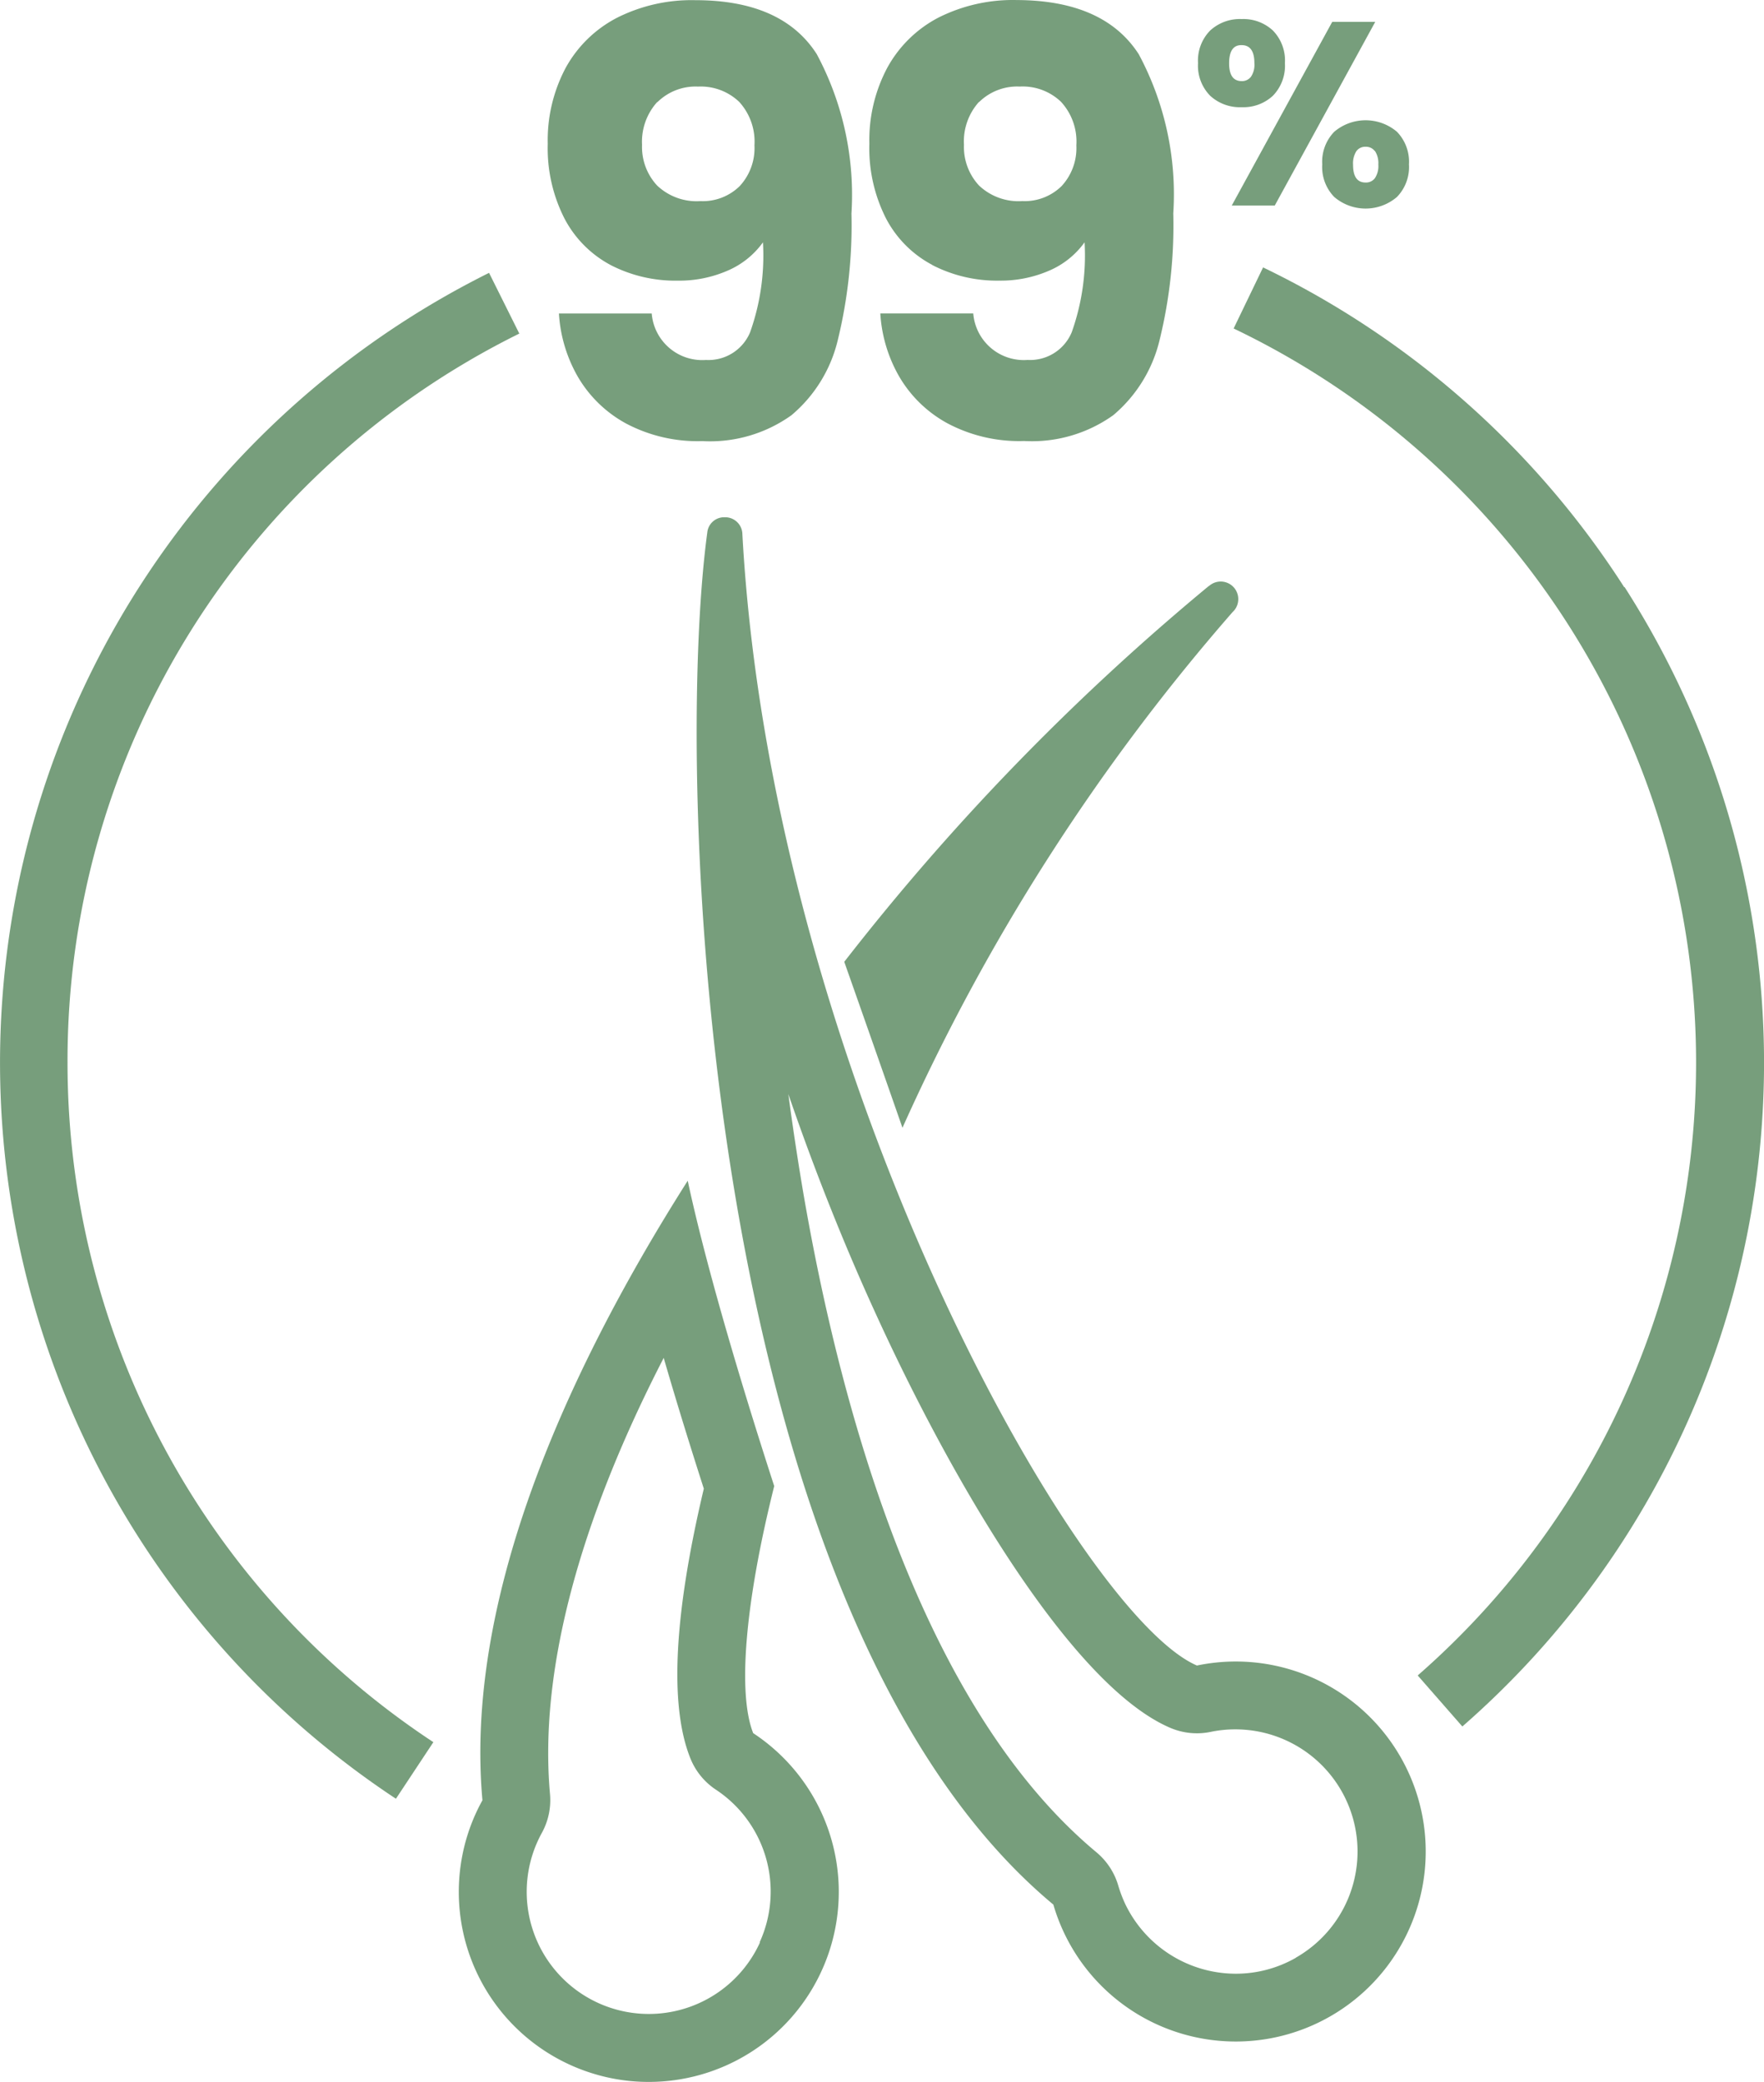
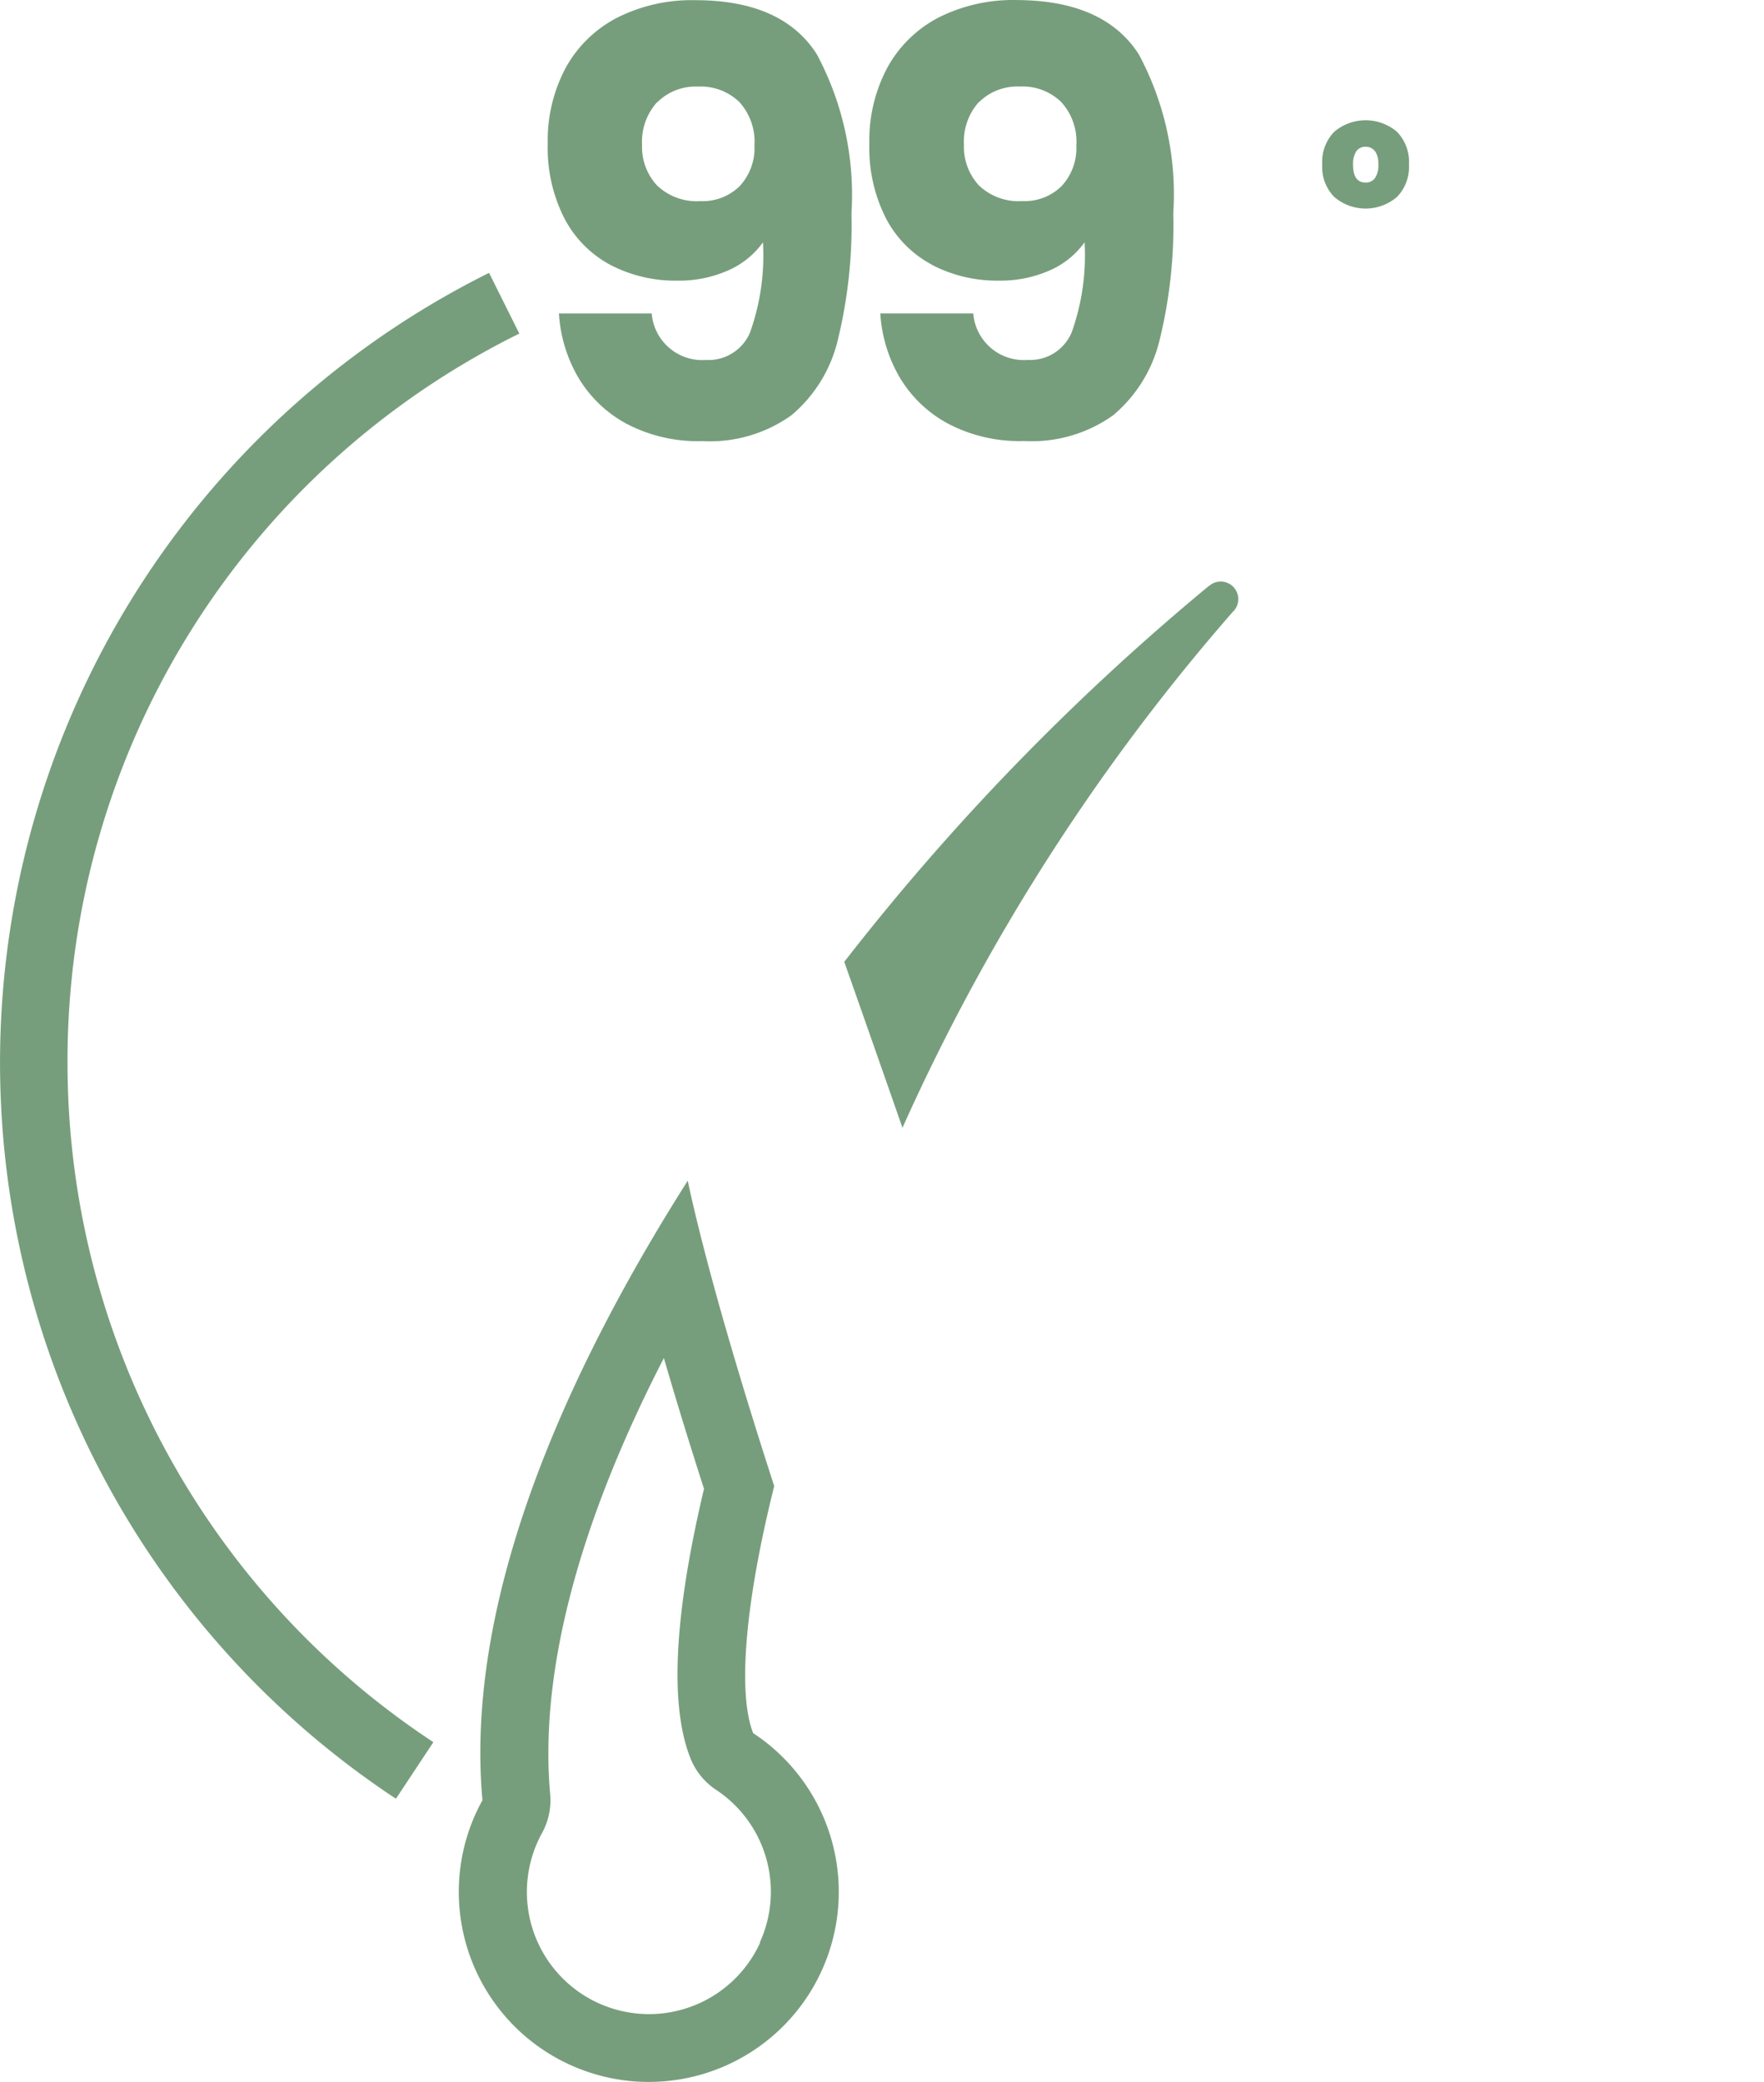
<svg xmlns="http://www.w3.org/2000/svg" width="70.342" height="83.002" viewBox="0 0 70.342 83.002">
  <g id="katman_2" data-name="katman 2" transform="translate(-0.046 0.007)">
    <g id="katman_2-2" data-name="katman 2" transform="translate(0.046 -0.007)">
-       <path id="Path_951" data-name="Path 951" d="M124.218,121.837a7.594,7.594,0,0,0-1.534.16c-4.767-2.053-16.954-23.7-18.126-45.112a.684.684,0,0,0-.706-.666.674.674,0,0,0-.693.609c-1.353,9.991-.135,43.1,13.8,54.7a7.575,7.575,0,1,0,7.269-9.691Zm2.416,11.809a4.829,4.829,0,0,1-2.405.638,4.9,4.9,0,0,1-4.393-2.757,5.164,5.164,0,0,1-.289-.758,2.722,2.722,0,0,0-.866-1.323c-6.931-5.771-10.186-17.5-11.7-26.331-.222-1.312-.419-2.616-.59-3.9,1.207,3.517,2.435,6.455,3.414,8.6,3.16,6.958,7.921,14.99,11.806,16.662a2.705,2.705,0,0,0,1.623.165,4.783,4.783,0,0,1,.982-.1,4.87,4.87,0,0,1,2.416,9.1Z" transform="translate(-74.955 -55.597)" fill="#779e7c" />
-       <path id="Path_952" data-name="Path 952" d="M79.4,196.012c-.622-1.572-.333-5.162.839-9.848-.917-2.827-2.6-8.208-3.449-12.174-5.14,8.094-8.884,16.965-8.186,24.7a7.48,7.48,0,0,0-.517,1.15,7.575,7.575,0,0,0,5.14,9.807,7.485,7.485,0,0,0,2,.271,7.575,7.575,0,0,0,4.18-13.9Zm.271,8.346a4.87,4.87,0,1,1-8.7-4.364,2.705,2.705,0,0,0,.327-1.553c-.436-4.832,1.123-10.767,4.534-17.387.565,1.948,1.142,3.788,1.6,5.213-1.193,5.029-1.377,8.641-.541,10.74a2.705,2.705,0,0,0,1.031,1.266,4.87,4.87,0,0,1,1.734,6.084Z" transform="translate(-49.366 -126.918)" fill="#779e7c" />
+       <path id="Path_952" data-name="Path 952" d="M79.4,196.012c-.622-1.572-.333-5.162.839-9.848-.917-2.827-2.6-8.208-3.449-12.174-5.14,8.094-8.884,16.965-8.186,24.7a7.48,7.48,0,0,0-.517,1.15,7.575,7.575,0,0,0,5.14,9.807,7.485,7.485,0,0,0,2,.271,7.575,7.575,0,0,0,4.18-13.9m.271,8.346a4.87,4.87,0,1,1-8.7-4.364,2.705,2.705,0,0,0,.327-1.553c-.436-4.832,1.123-10.767,4.534-17.387.565,1.948,1.142,3.788,1.6,5.213-1.193,5.029-1.377,8.641-.541,10.74a2.705,2.705,0,0,0,1.031,1.266,4.87,4.87,0,0,1,1.734,6.084Z" transform="translate(-49.366 -126.918)" fill="#779e7c" />
      <path id="Path_953" data-name="Path 953" d="M139.029,85.968a95.513,95.513,0,0,0-14.539,14.985c.6,1.7,1.58,4.491,2.321,6.617A82.6,82.6,0,0,1,139.975,87.01a.7.7,0,0,0-.947-1.033Z" transform="translate(-90.824 -62.608)" fill="#779e7c" />
      <path id="Path_954" data-name="Path 954" d="M83.281,10.56a5.635,5.635,0,0,0,2.676.622,4.829,4.829,0,0,0,1.991-.4,3.36,3.36,0,0,0,1.407-1.128,9.115,9.115,0,0,1-.514,3.59,1.8,1.8,0,0,1-1.758,1.1,2.022,2.022,0,0,1-2.164-1.853h-3.7a5.752,5.752,0,0,0,.76,2.532A4.978,4.978,0,0,0,83.9,16.879a6.1,6.1,0,0,0,3.038.7,5.579,5.579,0,0,0,3.552-1.031,5.606,5.606,0,0,0,1.853-3.014,19.271,19.271,0,0,0,.541-5.029A11.875,11.875,0,0,0,91.5,2.151Q90.122,0,86.66,0a6.609,6.609,0,0,0-3.122.7,4.913,4.913,0,0,0-2.051,2,6.149,6.149,0,0,0-.714,3.025,6.171,6.171,0,0,0,.668,2.981,4.421,4.421,0,0,0,1.84,1.853Zm1.864-6.493a2.164,2.164,0,0,1,1.623-.622,2.216,2.216,0,0,1,1.639.609,2.348,2.348,0,0,1,.609,1.734,2.229,2.229,0,0,1-.587,1.623,2.1,2.1,0,0,1-1.569.6,2.289,2.289,0,0,1-1.726-.622,2.256,2.256,0,0,1-.6-1.623,2.354,2.354,0,0,1,.609-1.71Z" transform="translate(-58.931 0.007)" fill="#779e7c" />
      <path id="Path_955" data-name="Path 955" d="M130.69,10.559a5.624,5.624,0,0,0,2.673.622,4.843,4.843,0,0,0,1.994-.4,3.36,3.36,0,0,0,1.407-1.128,9.115,9.115,0,0,1-.514,3.59,1.8,1.8,0,0,1-1.761,1.1,2.022,2.022,0,0,1-2.164-1.853h-3.706a5.719,5.719,0,0,0,.763,2.532,4.978,4.978,0,0,0,1.924,1.853,6.1,6.1,0,0,0,3.049.7,5.577,5.577,0,0,0,3.555-1.031,5.626,5.626,0,0,0,1.85-3.014,19.143,19.143,0,0,0,.541-5.029,11.81,11.81,0,0,0-1.377-6.347Q137.54.008,134.066-.005a6.6,6.6,0,0,0-3.13.7,4.913,4.913,0,0,0-2.04,2,6.149,6.149,0,0,0-.714,3.025,6.171,6.171,0,0,0,.668,2.989,4.4,4.4,0,0,0,1.84,1.845Zm1.864-6.493a2.164,2.164,0,0,1,1.623-.622,2.208,2.208,0,0,1,1.648.609,2.337,2.337,0,0,1,.611,1.734,2.229,2.229,0,0,1-.587,1.623,2.1,2.1,0,0,1-1.572.6,2.286,2.286,0,0,1-1.723-.622,2.256,2.256,0,0,1-.6-1.623,2.354,2.354,0,0,1,.6-1.71Z" transform="translate(-93.515 0.007)" fill="#779e7c" />
      <path id="Path_956" data-name="Path 956" d="M195.41,18.178a1.715,1.715,0,0,0-.479,1.3,1.71,1.71,0,0,0,.479,1.3,1.923,1.923,0,0,0,2.5,0,1.71,1.71,0,0,0,.479-1.3,1.715,1.715,0,0,0-.479-1.3,1.934,1.934,0,0,0-2.5,0Zm1.623.766a.9.9,0,0,1,.135.541.874.874,0,0,1-.135.541.444.444,0,0,1-.373.176c-.333,0-.5-.235-.5-.706a.912.912,0,0,1,.13-.541.433.433,0,0,1,.371-.179.438.438,0,0,1,.363.168Z" transform="translate(-142.205 -12.925)" fill="#779e7c" />
-       <path id="Path_957" data-name="Path 957" d="M183.308,10.543l4.007-7.323H185.6l-4.007,7.323Z" transform="translate(-132.476 -2.347)" fill="#779e7c" />
-       <path id="Path_958" data-name="Path 958" d="M178.361,6.31a1.729,1.729,0,0,0,1.247-.457,1.715,1.715,0,0,0,.479-1.3,1.712,1.712,0,0,0-.479-1.3,1.729,1.729,0,0,0-1.247-.457,1.748,1.748,0,0,0-1.255.457,1.707,1.707,0,0,0-.484,1.3,1.707,1.707,0,0,0,.484,1.3,1.748,1.748,0,0,0,1.255.457Zm0-2.475c.338,0,.509.241.509.717a.86.86,0,0,1-.135.541.444.444,0,0,1-.373.176c-.333,0-.5-.235-.5-.709s.157-.725.484-.725Z" transform="translate(-128.849 -2.036)" fill="#779e7c" />
-       <path id="Path_959" data-name="Path 959" d="M197.447,52.148a35.308,35.308,0,0,0-14.4-12.748l-1.174,2.435a32.443,32.443,0,0,1,7.34,53.7l1.78,2.034a35.116,35.116,0,0,0,6.471-45.423Z" transform="translate(-132.68 -28.739)" fill="#779e7c" />
      <path id="Path_960" data-name="Path 960" d="M2.739,71.69A32.329,32.329,0,0,1,20.754,42.621L19.548,40.2a35.17,35.17,0,0,0-3.714,60.833l1.493-2.256A32.424,32.424,0,0,1,2.739,71.69Z" transform="translate(-0.046 -29.322)" fill="#779e7c" />
    </g>
  </g>
</svg>